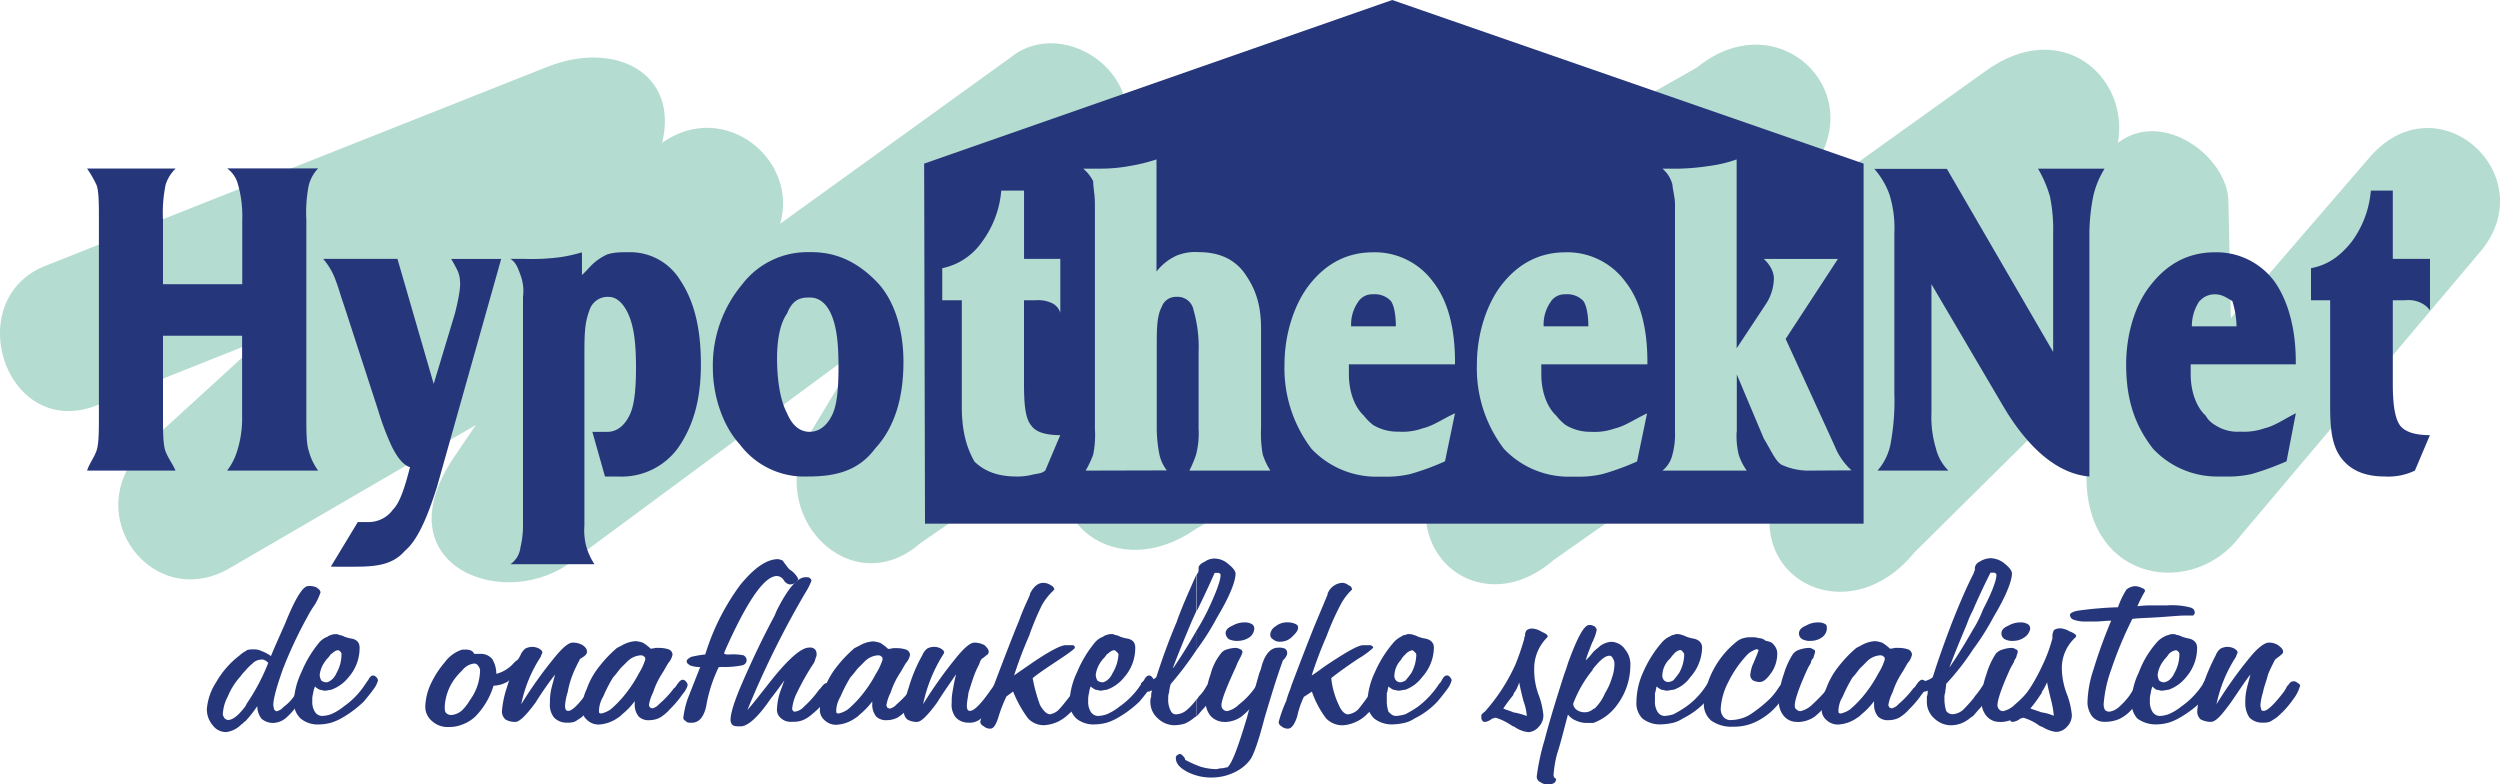
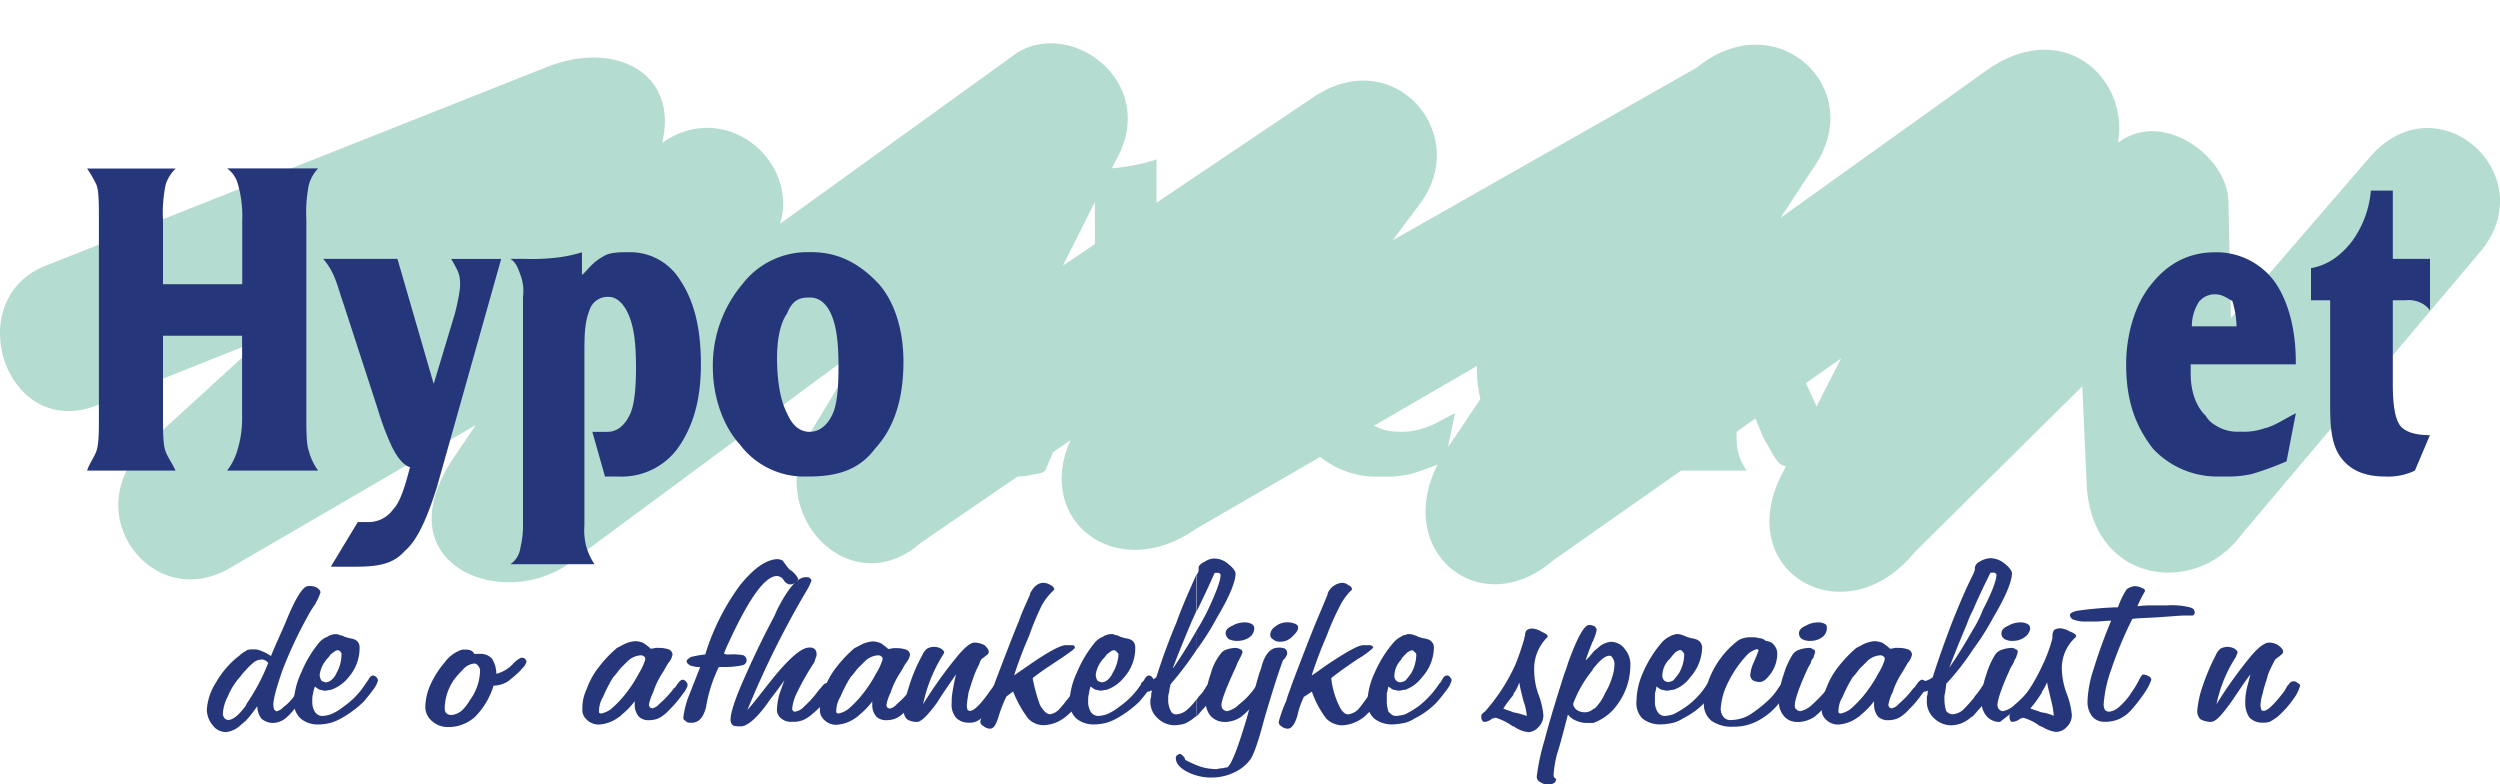
<svg xmlns="http://www.w3.org/2000/svg" viewBox="0 0 500 156.86">
  <g id="logo_SVG" data-name="logo SVG">
    <path d="M9.49,53l100-39.64c13.66-5.39,26.31,1.35,22.94,15.19,12.48-8.78,27.32,3.37,23.61,16.19l46.05-33.23c11-8.94,30.19,4.55,21.08,20.58L212.57,53.13l49.92-33.56c16.36-11.31,32.39,7.59,21.08,21.75l-5.05,6.75L339.4,13.49c16-13,34.41,4.39,23.28,20.08l-6.58,10,41-29.35c15.18-11,28.84,1.18,26.48,14.34,9.11-6.92,22.1,3,22.1,11.8l.5,23.28,27.49-31.88c13.67-16.36,35.42,3.37,22.27,18.72L448,107.27c-9.11,12.15-30.2,9.45-30.7-11.13l-.84-18.89-33.57,33.23c-14,17.2-37.11,3.71-26.14-16.36l11.47-22.44L310.73,112c-15.69,13.66-35.08-3.88-20.41-23.62l13.5-20.07-64.6,37.45c-15.86,11.13-32.39-1.52-25.14-17.71l-30,20.57c-13.83,12.15-31.54-5.56-22.1-21.92l10.46-17.38-57.51,42.51c-13.16,11-39,1.68-24.12-20.41L95.17,85,46.43,113.34c-15.86,9.79-31.37-11-17.21-24.28L52.5,67.8,21.13,80.29C1.56,90.07-8.73,59.71,9.49,53Z" style="fill:#b5dcd0;fill-rule:evenodd" />
-     <polygon points="278.44 0 184.83 32.72 185 104.74 372.72 104.74 372.72 32.72 278.44 0 278.44 0" style="fill:#26367b;fill-rule:evenodd" />
    <path d="M466.07,60.05H462.2V53.64c3.54-.68,5.9-2.53,8.09-5.23a20,20,0,0,0,3.88-10.29h4.39V51.78H486V62.07a4.84,4.84,0,0,0-2-1.58,5.64,5.64,0,0,0-2.91-.44h-2.53V76.74c0,4.56.5,7.09,1.51,8.44,1,1.18,2.87,1.85,5.91,1.85l-3,7.09A12.25,12.25,0,0,1,477,95.3c-4.05,0-6.69-1.23-8.48-3.36-2-2.37-2.49-5.58-2.49-10.64V60.05Z" style="fill:#26367b;fill-rule:evenodd" />
    <path d="M438.08,72.86h21.08v-.5c0-6.58-1.52-12.15-4.22-16a14.41,14.41,0,0,0-12-5.9c-4.89,0-9.28,2-12.82,6.58-3,3.71-4.89,9.61-4.89,15.85,0,7.26,1.85,12.32,5.39,16.87A17.57,17.57,0,0,0,443,95.3h2a21.29,21.29,0,0,0,5.4-.51,59.25,59.25,0,0,0,6.91-2.53l1.86-9.61c-2.36,1.18-4.22,2.53-6.24,3a12.6,12.6,0,0,1-4.89.68A8.13,8.13,0,0,1,443,85a4.89,4.89,0,0,1-1.86-1.86c-2-1.85-3-5.06-3-8.26v-2Zm1.85-12.65a4,4,0,0,1,3-1.35c1.51,0,2.36.68,3.54,1.35a18.4,18.4,0,0,1,.84,5.06h-8.94a9,9,0,0,1,1.52-5.06Z" style="fill:#26367b;fill-rule:evenodd" />
-     <path d="M375.5,94.12A11.44,11.44,0,0,0,378.07,89a47.25,47.25,0,0,0,.8-10.4v-32a22.42,22.42,0,0,0-1-7.76,16,16,0,0,0-3-5.06h14.51l21.25,36.6V46.55a32.24,32.24,0,0,0-.64-7.25,23.7,23.7,0,0,0-2.39-5.57h13.32a17.78,17.78,0,0,0-2.31,5.69,40.11,40.11,0,0,0-.73,7.13V95.3c-6.4-.51-12.31-5.74-17.2-14L386.29,56.84V82.65a21.45,21.45,0,0,0,.87,6.94,9.58,9.58,0,0,0,2.51,4.53Z" style="fill:#26367b;fill-rule:evenodd" />
    <path d="M347.33,86.36a15.8,15.8,0,0,0,.4,4.52,11,11,0,0,0,1.63,3.24H332.49a5.78,5.78,0,0,0,2-3.21,15.37,15.37,0,0,0,.51-4.55V40.82c0-1.35-.51-3.21-.51-3.88a6.21,6.21,0,0,0-2-3.21h3.37a47.94,47.94,0,0,0,6.21-.57,25.77,25.77,0,0,0,5.26-1.28V69.66l5.91-8.94a9.54,9.54,0,0,0,1.51-4.55c.3-2.47-2-4.39-2-4.39h14.84l-10.46,16S366.4,88,367,89.35a13,13,0,0,0,3.31,4.72l-8.27.05a12.78,12.78,0,0,1-5.74-1.18c-1.18-.68-2-2.7-3.54-5.23l-5.4-12.82V86.36Z" style="fill:#b5dcd0;fill-rule:evenodd" />
    <path d="M269.74,72.86H291v-.5c0-6.58-1.35-12.15-4.39-16a14.43,14.43,0,0,0-12-5.9c-4.89,0-9.27,2-12.81,6.58-2.87,3.71-4.9,9.61-4.9,15.85a26.57,26.57,0,0,0,5.4,16.87,17.88,17.88,0,0,0,12.31,5.57h2a21.29,21.29,0,0,0,5.4-.51A49.8,49.8,0,0,0,289,92.26l2-9.61c-2.53,1.18-4.39,2.53-6.41,3a12.21,12.21,0,0,1-4.89.68A9.45,9.45,0,0,1,274.63,85a9.88,9.88,0,0,1-1.85-1.86c-2-1.85-3-5.06-3-8.26v-2Zm2-12.65a3.35,3.35,0,0,1,2.86-1.35,4.41,4.41,0,0,1,3.57,1.33c.71,1,1,3.06,1,5.08h-8.94a7.88,7.88,0,0,1,1.52-5.06Z" style="fill:#b5dcd0;fill-rule:evenodd" />
    <path d="M308.23,72.86h21.25v-.5c0-6.58-1.35-12.15-4.39-16a14.41,14.41,0,0,0-12-5.9c-4.89,0-9.28,2-12.82,6.58-2.87,3.71-4.89,9.61-4.89,15.85a26.51,26.51,0,0,0,5.4,16.87,17.86,17.86,0,0,0,12.31,5.57h2a21.25,21.25,0,0,0,5.4-.51,50.37,50.37,0,0,0,6.92-2.53l2-9.61c-2.53,1.18-4.39,2.53-6.41,3a12.19,12.19,0,0,1-4.89.68A9.41,9.41,0,0,1,313.12,85a9.64,9.64,0,0,1-1.86-1.86c-2-1.85-3-5.06-3-8.26v-2Zm2-12.65a3.37,3.37,0,0,1,2.87-1.35,4.42,4.42,0,0,1,3.57,1.33c.7,1,1,3.06,1,5.08h-8.94a7.88,7.88,0,0,1,1.52-5.06Z" style="fill:#b5dcd0;fill-rule:evenodd" />
    <path d="M217.12,94.12a18.61,18.61,0,0,0,1.52-3.21,20,20,0,0,0,.34-5.23V40.82c0-2-.34-3.21-.34-4.56a7.92,7.92,0,0,0-2-2.53H220a32,32,0,0,0,6.15-.57,34.26,34.26,0,0,0,5.15-1.28V54.31a10.61,10.61,0,0,1,4.05-3.2,9.85,9.85,0,0,1,4.38-.68c4.05,0,6.92,1.35,8.94,3.88,2.36,3.21,3.54,6.41,3.54,11.47v19.9a23.74,23.74,0,0,0,.34,5.23,14.48,14.48,0,0,0,1.52,3.21H237.87a21,21,0,0,0,1.35-3.21,17.39,17.39,0,0,0,.5-5.23V70.33a26.31,26.31,0,0,0-1-8.26,3.22,3.22,0,0,0-3.37-2.7,3,3,0,0,0-3,2c-1,1.86-1,4.39-1,8.27v16a27.94,27.94,0,0,0,.52,5.2,7.89,7.89,0,0,0,1.5,3.24Z" style="fill:#b5dcd0;fill-rule:evenodd" />
    <path d="M192.33,60.05h-3.88V53.64a12.81,12.81,0,0,0,7.92-5.23,19.88,19.88,0,0,0,3.88-10.29h4.56V51.78h7.25V62.57a3.12,3.12,0,0,0-1.62-1.92,6.43,6.43,0,0,0-3.28-.6h-2.36V76.74c0,4.56.33,7.09,1.51,8.44.85,1.18,2.7,1.85,5.74,1.85l-3,7.09c-.84.67-1.39.51-2.94.9a11.8,11.8,0,0,1-2.79.28c-4,0-6.58-1.18-8.44-3-1.51-2.7-2.52-5.9-2.52-11V60.05Z" style="fill:#b5dcd0;fill-rule:evenodd" />
    <path d="M175.8,56.84c-4.05-4.38-8.44-6.41-13.5-6.41h-.67a16.37,16.37,0,0,0-13.16,6.41,25.24,25.24,0,0,0-5.9,16.7c0,5.73,2,11.64,5.4,15.35a16.07,16.07,0,0,0,13.49,6.41h.17c5.23,0,10-1,13.4-5.6,4.05-4.38,5.66-10.43,5.66-17.34,0-5.91-1.52-11.64-4.89-15.52Zm-9.45,26.31c-1,2-2.53,3.21-4.39,3.21h-.33c-1.86-.17-3.21-1.35-4.22-3.71-1.35-2.53-2-6.58-2-11,0-3.88.67-7.08,2-8.94,1-2.53,2.36-3.2,4.22-3.2H162c1.86,0,3.38,1.18,4.39,3.71S167.7,69,167.7,73.54c0,4.38-.34,7.76-1.35,9.61Z" style="fill:#26367b;fill-rule:evenodd" />
    <path d="M119,112.84H102.09a4.73,4.73,0,0,0,2-3.37,18.18,18.18,0,0,0,.51-4.39V59.37a9.11,9.11,0,0,0-.51-4.38c-.5-1.35-.85-2.47-2-3.21h3a43.44,43.44,0,0,0,6.76-.32,28.93,28.93,0,0,0,4.54-1V55c1.52-1.35,2-2.5,4.56-3.88,1.28-.72,3.54-.68,4.89-.68a11.74,11.74,0,0,1,10.29,5.74c3,4.55,4.05,10.28,4.05,16.69,0,7.09-1.52,12.32-4.56,16.7a13.93,13.93,0,0,1-11.8,5.74H121l-2.53-8.94h3c1.85,0,3.37-1.18,4.38-3.21,1-1.85,1.35-5.23,1.35-9.61,0-4.56-.34-7.76-1.35-10.29s-2.53-3.88-4.05-3.88a3.8,3.8,0,0,0-3.92,2.71c-1,2.61-1,5-1,9.6v33.4a12.71,12.71,0,0,0,.38,4.22,13,13,0,0,0,1.64,3.54Z" style="fill:#26367b;fill-rule:evenodd" />
    <path d="M66.16,113.34l5.4-8.93h2a6,6,0,0,0,5.06-2.53C80,100.53,81,97.32,82,93.44c-1.52-.5-2.69-2.24-3.67-4.21A54.71,54.71,0,0,1,75.61,82L68.69,60.72c-.5-1.35-1-3.24-1.52-4.55a13.54,13.54,0,0,0-2.53-4.39H79.49l7.25,25,4.22-14S92.23,58.05,92,56.3a5.45,5.45,0,0,0-.47-2.13c-.35-.71-.61-1.21-1.29-2.39h10L87.41,97.32c-2,6.41-4,10.8-6.4,12.82-2.37,2.7-5.4,3.2-10,3.2H66.16Z" style="fill:#26367b;fill-rule:evenodd" />
    <path d="M48.45,56.84V44a23.23,23.23,0,0,0-.91-7.32,5.66,5.66,0,0,0-2.12-3H63.63a7.53,7.53,0,0,0-1.92,3.56A28.58,28.58,0,0,0,61.27,44V83.15c0,3.21,0,5.74.51,7.09a11.64,11.64,0,0,0,1.85,3.88H45.42a12.31,12.31,0,0,0,2-3.88,21.67,21.67,0,0,0,1-7.09v-16H32.6v16c0,3.21,0,5.74.5,7.09s1.52,2.7,2,3.88H17.42c.33-1.18,1.35-2.53,1.85-3.88s.51-3.88.51-7.09V44c0-3.2,0-5.9-.51-7.08a24,24,0,0,0-1.85-3.21H35.13a7.74,7.74,0,0,0-2,3.21A27.85,27.85,0,0,0,32.6,44V56.84Z" style="fill:#26367b;fill-rule:evenodd" />
    <path d="M63.46,117.56a3.29,3.29,0,0,0-1.85-.34c-1,0-2.53,2.37-4.56,7.43-1.18,2.69-2.19,4.89-2.86,6.57a7.1,7.1,0,0,0-1.86-1,3.31,3.31,0,0,0-1.69-.34,3.72,3.72,0,0,0-1.35.17.16.16,0,0,1-.16.17,5.15,5.15,0,0,0-1.18.84,17.91,17.91,0,0,0-4.73,5.4,11.46,11.46,0,0,0-1.85,5.4,4.9,4.9,0,0,0,1.18,3.2,3.26,3.26,0,0,0,2.7,1.35,5.09,5.09,0,0,0,3-1.51c.34-.17.51-.51.85-.68a24.43,24.43,0,0,0,2.36-3,4.14,4.14,0,0,0,.84,2.52,3.55,3.55,0,0,0,2.19.85,4.14,4.14,0,0,0,2.7-1,13.85,13.85,0,0,0,2.7-3.21c.51-.67.84-1.35,1.18-1.85a3.52,3.52,0,0,0,.34-1,.51.51,0,0,0-.17-.33h-.51c-.16,0-.5.17-.84.67s-.51.85-.84,1a8.61,8.61,0,0,1-2.36,2.53,2.49,2.49,0,0,1-1.35.85c-.17,0-.34-.17-.51-.34a7.58,7.58,0,0,1-.17-.84c0-1.35.68-3.71,1.86-7.09a85.48,85.48,0,0,1,5.06-10.79,19.49,19.49,0,0,1,1.35-2.2,12.68,12.68,0,0,0,1.18-2.53,1.13,1.13,0,0,0-.68-.84ZM49.29,140.84c0,.17-.16.17-.16.34C47.78,143,46.6,144,45.58,144a1.3,1.3,0,0,1-.67-.34c-.17-.33-.34-.5-.34-.84a8.21,8.21,0,0,1,1-3.54,13.44,13.44,0,0,1,2.53-4,7.74,7.74,0,0,1,1-1.18,9.94,9.94,0,0,1,1.35-1.35,2.59,2.59,0,0,1,1.85-.84,1,1,0,0,1,.68.17c.16,0,.33.17.67.5a41.15,41.15,0,0,1-4.39,8.27Z" style="fill:#26367b;fill-rule:evenodd" />
    <path d="M75.27,135.44c-.34-.34-.51-.34-.68-.34-.33,0-.67.34-1,1-.33.34-.33.51-.5.68a16,16,0,0,1-4.39,4.55,9.83,9.83,0,0,1-2.53,1.52,5.91,5.91,0,0,1-1.69.34,1.76,1.76,0,0,1-1.51-.84,3.82,3.82,0,0,1-.51-2.2,4.59,4.59,0,0,1,.17-1.51A5.1,5.1,0,0,1,63,137.3a3.54,3.54,0,0,0,1,.67c.34,0,.67.17,1,.17s.84-.17,1.18-.17a7.76,7.76,0,0,0,3.54-2.53,8.85,8.85,0,0,0,2.2-5.9c0-1-.51-1.69-1.86-1.86a11.26,11.26,0,0,1-1.18-.34,2.5,2.5,0,0,0-1-.33,1.26,1.26,0,0,0-.84-.17,1.85,1.85,0,0,0-.85.17,1.32,1.32,0,0,0-.67.33,3.92,3.92,0,0,0-1.69,1.18,22.9,22.9,0,0,0-3.54,5.91,15.27,15.27,0,0,0-1.52,5.9,4.43,4.43,0,0,0,1.35,3.37,5.35,5.35,0,0,0,3.71,1.19,9.86,9.86,0,0,0,2.36-.34,10.32,10.32,0,0,0,2-.85,22.09,22.09,0,0,0,4.55-3.37c.84-1,1.52-1.85,2-2.53a4.84,4.84,0,0,0,.85-1.69.88.88,0,0,0-.34-.67Zm-10-3.54a4.63,4.63,0,0,0,.84-1c.68-.51,1-.85,1.52-.85.17,0,.34.17.51.34a.65.65,0,0,1,.16.51,7.63,7.63,0,0,1-1,3.71,3.54,3.54,0,0,1-1.18,1.51c-.34.17-.5.34-.84.34a1.76,1.76,0,0,1-1-.34,2.38,2.38,0,0,1-.34-1.18,5.75,5.75,0,0,1,1.35-3Z" style="fill:#26367b;fill-rule:evenodd" />
    <path d="M105,131.73c-.16-.17-.5-.17-.84-.17a5.77,5.77,0,0,0-1.68,1.35,7.07,7.07,0,0,1-3.21,1.86,5.89,5.89,0,0,0-.84-3,3.05,3.05,0,0,0-2.36-1H94.83a1.27,1.27,0,0,0-.67-.68,2.85,2.85,0,0,0-1.18-.17h-.51a5.92,5.92,0,0,0-1.51.68,6.82,6.82,0,0,0-2,1.85A18.93,18.93,0,0,0,86.06,137a11.68,11.68,0,0,0-1,4.22,3.71,3.71,0,0,0,1.35,3,4.62,4.62,0,0,0,3.37,1.18,7.09,7.09,0,0,0,2.7-.5A7.8,7.8,0,0,0,95,143.37a15,15,0,0,0,3.71-6.24,5.63,5.63,0,0,0,2.87-.85,27.64,27.64,0,0,0,2.53-2.19c.34-.5.68-.67.84-1s.34-.51.34-.84c0-.17-.17-.34-.34-.51ZM94,140a10.1,10.1,0,0,1-1.52,2,3.62,3.62,0,0,1-2.19,1,1.41,1.41,0,0,1-1-.34c-.34-.33-.34-.67-.34-1.35a10.26,10.26,0,0,1,2-5.56,15.11,15.11,0,0,1,1.51-1.69,3.5,3.5,0,0,1,2.36-1.35.93.93,0,0,1,.85.51,1.41,1.41,0,0,1,.34,1A10.31,10.31,0,0,1,94,140Z" style="fill:#26367b;fill-rule:evenodd" />
-     <path d="M111,134.93a62.81,62.81,0,0,0-3.88,5.57c-1.86,2.53-3.21,3.88-4.05,3.88a3.56,3.56,0,0,1-2-.51,2.14,2.14,0,0,1-.68-1.68,19.89,19.89,0,0,1,1-4.73,30.94,30.94,0,0,1,2.7-6.41,3.2,3.2,0,0,1,1-1.35,3.35,3.35,0,0,1,1.35-.33,3.27,3.27,0,0,1,1.35.33c.51.34.68.51.68.85a7.39,7.39,0,0,0-.34.84,27.11,27.11,0,0,0-3.88,9.45,85.42,85.42,0,0,1,6.75-9.45c1.52-1.85,2.7-2.87,3.54-2.87a4,4,0,0,1,2,.51c.68.51.85.84.85,1.35,0,.34-.17.51-.51.84-.51.34-.67.51-.84.51l-.51,1c-.34.68-.67,1.35-1,2.19a19.09,19.09,0,0,0-1,3.55,10.6,10.6,0,0,0-.51,2.53,1.82,1.82,0,0,0,.17,1,.62.62,0,0,0,.51.17c.67,0,2-1.18,3.88-3.88a4.16,4.16,0,0,0,.84-1.18c.17,0,.17-.17.34-.34a.91.91,0,0,1,.84-.51,1.07,1.07,0,0,1,.84.34q.51.25.51.51c0,.5-.51,1.35-1.52,2.7a17.89,17.89,0,0,1-3.2,3.71c-.51.33-1,.67-1.35.84a4.65,4.65,0,0,1-1.52.17,3.44,3.44,0,0,1-2.53-1,4.09,4.09,0,0,1-.84-3,11.72,11.72,0,0,1,.16-2.19c.17-1,.51-2,.85-3.38Z" style="fill:#26367b;fill-rule:evenodd" />
    <path d="M137.17,136.28a.86.86,0,0,0-.67-.33c-.17,0-.51.16-.85.67-.33.34-.5.84-.84,1a19.12,19.12,0,0,1-3,3.21,2.46,2.46,0,0,1-1.35.84c-.16,0-.33-.17-.5-.17,0-.17-.17-.33-.17-.5a8.6,8.6,0,0,1,.84-2.53,16,16,0,0,1,1.86-3.88c.34-.51.67-1.18,1.18-2a3.53,3.53,0,0,0,.84-1.68,1.24,1.24,0,0,0-.67-1,6.05,6.05,0,0,0-1.86-.33h-.84a6.38,6.38,0,0,1-1,.16,9.78,9.78,0,0,0-1.52-1.18,5.19,5.19,0,0,0-1.52-.33,6.15,6.15,0,0,0-2.7.84l-1,.51a24.89,24.89,0,0,0-3.54,3.71,15.28,15.28,0,0,0-2.53,4.55,8.47,8.47,0,0,0-.85,3.88,2.57,2.57,0,0,0,.85,2.19,3.31,3.31,0,0,0,2.36,1,7.22,7.22,0,0,0,3.88-1.35,3.63,3.63,0,0,0,.84-.68,14.14,14.14,0,0,0,2.53-2.64V141a3.65,3.65,0,0,0,.85,2.36,2.87,2.87,0,0,0,2.19.67,4.56,4.56,0,0,0,2-.5,8.36,8.36,0,0,0,2-1.69,20.07,20.07,0,0,0,2.53-3,5,5,0,0,0,1-1.68.94.94,0,0,0-.34-.85Zm-9.44-1.51a26.67,26.67,0,0,1-3.21,4.72s-.09.13-.12.13a21.14,21.14,0,0,1-2.24,2.23,5.09,5.09,0,0,1-1.86.84c-.16,0-.26,0-.4-.09s-.1-.24-.1-.58a5.84,5.84,0,0,1,.84-2.7,28.7,28.7,0,0,1,2-3.88c.67-.67,1.18-1.52,1.68-2l1.18-1.18a4.19,4.19,0,0,1,2.53-1.19c.34,0,.51,0,.68.17.34.17.34.34.34.68a11.59,11.59,0,0,1-1.35,2.87Z" style="fill:#26367b;fill-rule:evenodd" />
    <path d="M184.63,136.28A.88.88,0,0,0,184,136c-.17,0-.51.16-.84.67-.34.34-.51.84-.85,1a19.61,19.61,0,0,1-3,3.21,2.49,2.49,0,0,1-1.35.84c-.17,0-.34-.17-.51-.17,0-.17-.17-.33-.17-.5a8.41,8.41,0,0,1,.85-2.53,15.91,15.91,0,0,1,1.85-3.88c.34-.51.68-1.18,1.18-2a3.49,3.49,0,0,0,.85-1.68,1.23,1.23,0,0,0-.68-1,6,6,0,0,0-1.85-.33h-.85a6.17,6.17,0,0,1-1,.16,9.33,9.33,0,0,0-1.52-1.18,5.12,5.12,0,0,0-1.52-.33,6.11,6.11,0,0,0-2.69.84l-1,.51a24.89,24.89,0,0,0-3.54,3.71,15.5,15.5,0,0,0-2.53,4.55,8.58,8.58,0,0,0-.84,3.88,2.59,2.59,0,0,0,.84,2.19,3.33,3.33,0,0,0,2.36,1,7.22,7.22,0,0,0,3.88-1.35,3.71,3.71,0,0,0,.85-.68,14.81,14.81,0,0,0,2.53-2.64V141a3.64,3.64,0,0,0,.84,2.36,2.89,2.89,0,0,0,2.19.67,4.6,4.6,0,0,0,2-.5,8.34,8.34,0,0,0,2-1.69,19.49,19.49,0,0,0,2.53-3,4.77,4.77,0,0,0,1-1.68,1,1,0,0,0-.33-.85Zm-9.45-1.51a26.14,26.14,0,0,1-3.21,4.72s-.09.13-.11.13a21.44,21.44,0,0,1-2.25,2.23,5.07,5.07,0,0,1-1.85.84c-.17,0-.27,0-.4-.09s-.11-.24-.11-.58a5.76,5.76,0,0,1,.85-2.7,28.56,28.56,0,0,1,2-3.88c.67-.67,1.18-1.52,1.69-2s.84-.85,1.18-1.18a4.14,4.14,0,0,1,2.53-1.19c.33,0,.5,0,.67.17.34.17.34.34.34.68a11.59,11.59,0,0,1-1.35,2.87Z" style="fill:#26367b;fill-rule:evenodd" />
    <path d="M385.07,136.28a.88.88,0,0,0-.68-.33c-.17,0-.5.16-.84.67-.34.34-.51.84-.85,1a19.18,19.18,0,0,1-3,3.21,2.49,2.49,0,0,1-1.35.84c-.17,0-.34-.17-.51-.17,0-.17-.17-.33-.17-.5a8.41,8.41,0,0,1,.85-2.53,16.29,16.29,0,0,1,1.85-3.88c.34-.51.68-1.18,1.18-2a3.49,3.49,0,0,0,.85-1.68,1.23,1.23,0,0,0-.68-1,6,6,0,0,0-1.85-.33H379a6,6,0,0,1-1,.16,9.33,9.33,0,0,0-1.52-1.18,5.12,5.12,0,0,0-1.51-.33,6.11,6.11,0,0,0-2.7.84l-1,.51a24.43,24.43,0,0,0-3.55,3.71,15.5,15.5,0,0,0-2.53,4.55,8.58,8.58,0,0,0-.84,3.88,2.59,2.59,0,0,0,.84,2.19,3.33,3.33,0,0,0,2.37,1,7.22,7.22,0,0,0,3.87-1.35,3.71,3.71,0,0,0,.85-.68,14.81,14.81,0,0,0,2.53-2.64V141a3.64,3.64,0,0,0,.84,2.36,2.89,2.89,0,0,0,2.19.67,4.6,4.6,0,0,0,2-.5,8.34,8.34,0,0,0,2-1.69,19.49,19.49,0,0,0,2.53-3,4.77,4.77,0,0,0,1-1.68,1,1,0,0,0-.33-.85Zm-9.45-1.51a26.06,26.06,0,0,1-3.2,4.72s-.1.13-.12.13a21.44,21.44,0,0,1-2.25,2.23,5.07,5.07,0,0,1-1.85.84c-.17,0-.27,0-.4-.09s-.11-.24-.11-.58a5.76,5.76,0,0,1,.85-2.7,28.56,28.56,0,0,1,2-3.88c.68-.67,1.18-1.52,1.69-2s.84-.85,1.18-1.18a4.14,4.14,0,0,1,2.53-1.19c.34,0,.5,0,.67.17.34.17.34.34.34.68a11.59,11.59,0,0,1-1.35,2.87Z" style="fill:#26367b;fill-rule:evenodd" />
    <path d="M143.75,133.42a28.94,28.94,0,0,0-2.53,7.92c-.51,2.2-1.52,3.21-2.87,3.21-.5,0-1,0-1.18-.34-.33-.17-.51-.34-.51-.67a19.28,19.28,0,0,1,.85-3.71c.67-1.69,1.52-3.88,2.53-6.41h-.17a6.1,6.1,0,0,1-1.86-.34c-.5-.34-.67-.51-.67-.84s.34-.51.84-.85a22,22,0,0,1,2.87-.5A46.17,46.17,0,0,1,148,117.05c2.86-3.54,5.39-5.22,7.59-5.22a2.55,2.55,0,0,1,1,.33c.17.34.5.68.84,1.18.17.17.34.51.68.68a4.82,4.82,0,0,1,1.51,1.69c0,.33-.16.5-.5.84a2.45,2.45,0,0,1-1.18.34,1.72,1.72,0,0,1-1.18-.85,1.75,1.75,0,0,0-1.35-.84c-2.53,0-5.91,4.89-10.29,14.67l-.34.85c.17,0,.34.17.51.17h.67a11.07,11.07,0,0,1,2.7.16,1.14,1.14,0,0,1,.67,1,1.07,1.07,0,0,1-.84,1,17.14,17.14,0,0,1-4.05.34Z" style="fill:#26367b;fill-rule:evenodd" />
    <path d="M156.91,136c-.68,1-1.69,2.36-2.87,3.88-2.53,3.71-4.56,5.39-5.91,5.39-.84,0-1.35,0-1.68-.33a1.44,1.44,0,0,1-.34-1c0-1.18.67-3.54,2.36-7.42s3.71-8.26,6.41-13.32c.17-.34.34-.85.68-1.52,2.19-4.22,4-6.24,5.56-6.24.34,0,.68,0,.84.17s.34.33.34.5a12.25,12.25,0,0,1-1.18,2.36A182.46,182.46,0,0,0,149.48,142c1.35-1.52,2.87-3.54,4.89-6.07,3.38-4.22,5.91-6.41,7.43-6.41a1.45,1.45,0,0,1,1.18.33,1.29,1.29,0,0,1,.33.85,1.32,1.32,0,0,1-.16.84,6.34,6.34,0,0,1-.34,1,49.77,49.77,0,0,0-3.37,5.91,9.17,9.17,0,0,0-1,3.2.62.62,0,0,0,.17.51c.17.17.17.17.34.17a2.89,2.89,0,0,0,1.85-1,20.82,20.82,0,0,0,3-3.37l.34-.34c.5-.67.84-1,1.18-1,.17,0,.34.17.67.51s.51.5.51.67a4.37,4.37,0,0,1-1.18,2,14.52,14.52,0,0,1-2.7,2.86,7.13,7.13,0,0,1-2,1.35,5,5,0,0,1-2.2.34,2.85,2.85,0,0,1-2.19-.68,2.15,2.15,0,0,1-.84-1.85,14,14,0,0,1,.33-2.36c.17-.84.68-2,1.19-3.54Z" style="fill:#26367b;fill-rule:evenodd" />
    <path d="M191.15,134.93c-1,1.52-2.37,3.38-3.72,5.57-1.85,2.53-3.2,3.88-4,3.88a3.59,3.59,0,0,1-2-.51,2.17,2.17,0,0,1-.67-1.68,19.89,19.89,0,0,1,1-4.73,30.94,30.94,0,0,1,2.7-6.41,3.12,3.12,0,0,1,1-1.35,2.93,2.93,0,0,1,2.7,0c.51.34.67.51.67.85a6.88,6.88,0,0,1-.5.84,30.46,30.46,0,0,0-3.71,9.45,85.66,85.66,0,0,1,6.74-9.45c1.52-1.85,2.7-2.87,3.54-2.87a4.46,4.46,0,0,1,2,.51c.51.51.84.84.84,1.35,0,.34-.17.51-.67.84a2.94,2.94,0,0,1-.68.51,2.37,2.37,0,0,0-.5,1c-.34.68-.68,1.35-1,2.19-.5,1.35-.84,2.53-1.18,3.55-.16,1.18-.33,2-.33,2.53a1.82,1.82,0,0,0,.17,1,.59.59,0,0,0,.5.17c.68,0,2-1.18,3.88-3.88.34-.51.68-.85.85-1.18.16,0,.16-.17.33-.34a.93.93,0,0,1,.84-.51,1.09,1.09,0,0,1,.85.34q.51.25.51.51c0,.5-.51,1.35-1.52,2.7a14.55,14.55,0,0,1-3.38,3.71,3.69,3.69,0,0,1-1.35.84,3.24,3.24,0,0,1-1.35.17,3.42,3.42,0,0,1-2.52-1,4.09,4.09,0,0,1-.85-3,11,11,0,0,1,.17-2.19c.17-1,.34-2,.68-3.38Z" style="fill:#26367b;fill-rule:evenodd" />
    <path d="M201.27,139.32a29.46,29.46,0,0,0-1.52,3.88c-.51,1.69-1,2.53-1.69,2.53a1.91,1.91,0,0,1-1.35-.51,1.1,1.1,0,0,1-.67-.84,26.4,26.4,0,0,1,1.51-4.22c.51-1.35.85-2.36,1.19-3,2.36-6.24,4-10.46,5.06-13,.84-2.36,1.68-4,2.19-5.23v-.17c.67-1.35,1.52-2.19,2.7-2.19a2.74,2.74,0,0,1,1.51.5,1.13,1.13,0,0,1,.68.85.17.17,0,0,0-.17.17,11.72,11.72,0,0,0-2.36,3,55.1,55.1,0,0,0-2.53,6.08,81.9,81.9,0,0,0-3,7.92c.68-.5,1.69-1.18,2.87-2,3.88-2.7,6.41-4.05,7.42-4.05h1.52c.34.17.34.34.34.51s-.85.84-2.87,2.19-3.88,2.53-5.57,3.88A33.11,33.11,0,0,0,208,141c.68,1.18,1.35,1.85,2,1.85a3.17,3.17,0,0,0,1.68-.84c.68-.68,1.86-2.19,3.54-4.39l.17-.17c.34-.5.68-.84.85-.84a1.3,1.3,0,0,1,.67.34.67.67,0,0,1,.34.67,6.83,6.83,0,0,1-1,2.2,9.36,9.36,0,0,1-2.36,2.86,8.87,8.87,0,0,1-2.37,1.69,7.82,7.82,0,0,1-2.7.67,4.29,4.29,0,0,1-3.2-1.35,23.44,23.44,0,0,1-3-5.39l-1.34,1Z" style="fill:#26367b;fill-rule:evenodd" />
    <path d="M230.44,135.44c-.33-.34-.5-.34-.67-.34-.34,0-.68.34-1,1-.34.34-.34.51-.51.68a16.14,16.14,0,0,1-4.38,4.55,10.17,10.17,0,0,1-2.53,1.52,6,6,0,0,1-1.69.34,1.79,1.79,0,0,1-1.52-.84,3.83,3.83,0,0,1-.5-2.2,4.86,4.86,0,0,1,.16-1.51,5.1,5.1,0,0,1,.34-1.35,3.84,3.84,0,0,0,1,.67c.34,0,.68.17,1,.17s.84-.17,1.18-.17a7.76,7.76,0,0,0,3.54-2.53,8.84,8.84,0,0,0,2.19-5.9c0-1-.5-1.69-1.85-1.86a10.83,10.83,0,0,1-1.19-.34,2.45,2.45,0,0,0-1-.33,1.24,1.24,0,0,0-.84-.17,1.79,1.79,0,0,0-.84.17,1.34,1.34,0,0,0-.68.33,3.89,3.89,0,0,0-1.68,1.18,23.21,23.21,0,0,0-3.55,5.91,15.23,15.23,0,0,0-1.51,5.9,4.43,4.43,0,0,0,1.34,3.37,5.4,5.4,0,0,0,3.72,1.19,9.94,9.94,0,0,0,2.36-.34,10.24,10.24,0,0,0,2-.85,22.11,22.11,0,0,0,4.56-3.37c.84-1,1.51-1.85,2-2.53a5,5,0,0,0,.84-1.69.88.88,0,0,0-.34-.67Zm-9.95-3.54a4.7,4.7,0,0,0,.85-1c.67-.51,1-.85,1.51-.85.17,0,.34.17.51.34s.34.34.34.51a8,8,0,0,1-1.18,3.71,3.7,3.7,0,0,1-1.18,1.51c-.34.17-.51.34-.85.34a1.82,1.82,0,0,1-1-.34,2.38,2.38,0,0,1-.34-1.18,5.83,5.83,0,0,1,1.35-3Z" style="fill:#26367b;fill-rule:evenodd" />
    <path d="M239.38,126a45.8,45.8,0,0,0,2.2-4c1.68-3.55,2.53-5.91,2.53-6.92,0-.17,0-.34-.17-.34,0-.16-.17-.16-.34-.16h-.67q-1.77,4-3.55,7.58v-7.25c.17-.33.34-.5.34-.84v-.51c0-.33.34-.84,1.18-1.18a3.29,3.29,0,0,1,2-.67,4.23,4.23,0,0,1,2.86,1.18c.85.67,1.35,1.35,1.35,1.85,0,1.52-1.18,4.56-3.71,8.77a50,50,0,0,1-4.05,6.41V126Zm0,17.21v-3.37c.17-.17.34-.51.51-.68a7.4,7.4,0,0,0,1.35-1.85c.51-.68.84-1,1-1a1.4,1.4,0,0,1,1,.34q.51.25.51.51v.17c-.17.16-.17.16-.17.33-1.35,1.86-2.19,3.38-2.87,4.05-.5.51-.84,1-1.35,1.52Z" style="fill:#26367b;fill-rule:evenodd" />
    <path d="M234.66,133.59c1.86-2.7,3.37-5.23,4.72-7.6v3.88a66,66,0,0,1-5.22,6.92,7.31,7.31,0,0,0-.34,1.69,2.82,2.82,0,0,0-.17,1.18,4.72,4.72,0,0,0,.51,2.53,1.12,1.12,0,0,0,1.18.67,3.53,3.53,0,0,0,2-.84,13.22,13.22,0,0,0,2-2.19v3.37c-.16.17-.33.17-.5.34a8.56,8.56,0,0,1-1.86,1.18,8.47,8.47,0,0,1-2.19.33,4.89,4.89,0,0,1-3.2-1.35,4.38,4.38,0,0,1-1.52-3.2,2.85,2.85,0,0,1,.17-1.18,3,3,0,0,1,.16-1.18c-.33,0-.33,0-.5.17h-.34a1.45,1.45,0,0,1-1-.51,2.38,2.38,0,0,1-.34-1c0-.34.34-.51,1.18-.51a3.73,3.73,0,0,0,1.86-.84c1.18-3.71,2.53-7.42,4.05-11,1.18-3.38,2.69-6.58,4-9.62v7.25c-.33.85-.84,1.86-1.18,2.7-1.35,3.21-2.53,6.08-3.54,8.78Z" style="fill:#26367b;fill-rule:evenodd" />
    <path d="M247.48,128.19a4.25,4.25,0,0,1-1.69-.34,1.72,1.72,0,0,1-.67-1.18c0-.68.51-1.18,1.35-1.52a4.78,4.78,0,0,1,2.53-.67,2.74,2.74,0,0,1,1.35.33,1,1,0,0,1,.5,1,2.27,2.27,0,0,1-1,1.68,4.19,4.19,0,0,1-2.36.68ZM245,144.38a3.73,3.73,0,0,1-2.87-1.18,4.44,4.44,0,0,1-1-3,16.87,16.87,0,0,1,1-5.39,10.89,10.89,0,0,1,2-4.05,2.14,2.14,0,0,1,1.18-.85,6,6,0,0,1,1.85-.33,2.31,2.31,0,0,1,1,.33c.17,0,.34.34.34.51a4.46,4.46,0,0,1-.5,1.18l-.51,1-.34.85c-1.85,4-2.86,6.57-2.86,7.59a1.15,1.15,0,0,0,1.18,1.18,5,5,0,0,0,2.36-1.35,15.52,15.52,0,0,0,3.2-3.38,1.72,1.72,0,0,0,.51-.84c.34-.51.67-.84.84-.84.34,0,.51.17.84.33a1.29,1.29,0,0,1,.34.68,7.77,7.77,0,0,1-1,1.69c-.51.5-.67,1-1,1.18a15,15,0,0,1-3.38,3.71,6,6,0,0,1-3.2,1Z" style="fill:#26367b;fill-rule:evenodd" />
    <path d="M245.46,153.49c1-.85,2.19-4.22,3.88-9.79q1.51-5.56,2.53-9.1a8.93,8.93,0,0,0,.5-1.52c.68-2.36,1.86-3.54,3.21-3.54a3,3,0,0,1,1.34.16.93.93,0,0,1,.51.85,1,1,0,0,1-.17.67,2.93,2.93,0,0,1-.67.85c-1.18,3.2-2.36,7.08-3.71,11.63-1.18,4.56-2.2,7.43-2.87,8.27a8.23,8.23,0,0,1-3.2,2.53,10.34,10.34,0,0,1-4.22,1,10.47,10.47,0,0,1-5.23-1.18c-1.52-.84-2.19-1.69-2.19-2.7a.6.6,0,0,1,.17-.5,1.23,1.23,0,0,1,.67-.34c.17,0,.34.17.51.34.33.33.5.5.5.84a23.76,23.76,0,0,0,3,1.35,11.36,11.36,0,0,0,3.2.51c.34,0,.68-.17,1.18-.17.34,0,.68-.17,1-.17Zm14.16-28c0,.67-.5,1.18-1.18,1.85a3.31,3.31,0,0,1-2.36,1,2.07,2.07,0,0,1-1.52-.51,1,1,0,0,1-.5-1,2.05,2.05,0,0,1,1-1.52,3.62,3.62,0,0,1,2.36-.84,3.77,3.77,0,0,1,1.69.33c.34.17.5.34.5.68Z" style="fill:#26367b;fill-rule:evenodd" />
    <path d="M260.8,139.32a17.13,17.13,0,0,0-1.34,3.88c-.51,1.69-1.18,2.53-1.86,2.53a1.92,1.92,0,0,1-1.35-.51.92.92,0,0,1-.51-.84,27.08,27.08,0,0,1,1.52-4.22c.34-1.35.85-2.36,1-3,2.36-6.24,4-10.46,5.06-13,1-2.36,1.68-4,2.19-5.23v-.17a3.37,3.37,0,0,1,2.86-2.19,1.93,1.93,0,0,1,1.35.5.87.87,0,0,1,.68.85l-.17.17a11.4,11.4,0,0,0-2.19,3,51.54,51.54,0,0,0-2.7,6.08,81.9,81.9,0,0,0-3,7.92c.85-.5,1.69-1.18,2.87-2,4.05-2.7,6.41-4.05,7.42-4.05h1.52c.34.17.5.34.5.51a16.69,16.69,0,0,1-3,2.19c-2,1.35-3.71,2.53-5.4,3.88a16.26,16.26,0,0,0,1.52,5.4c.51,1.18,1.18,1.85,1.85,1.85a3.58,3.58,0,0,0,1.86-.84c.68-.68,1.69-2.19,3.37-4.39a.17.17,0,0,0,.17-.17c.34-.5.68-.84,1-.84.17,0,.34.17.51.34a.9.9,0,0,1,.51.67,6.72,6.72,0,0,1-1,2.2,13.24,13.24,0,0,1-2.52,2.86,6.84,6.84,0,0,1-2.37,1.69,7,7,0,0,1-2.7.67,4.56,4.56,0,0,1-3.2-1.35,19,19,0,0,1-2.87-5.39l-1.52,1Z" style="fill:#26367b;fill-rule:evenodd" />
    <path d="M290,135.44a.66.66,0,0,0-.67-.34c-.34,0-.68.34-1,1a2.35,2.35,0,0,1-.51.68,18.15,18.15,0,0,1-4.22,4.55,23.6,23.6,0,0,1-2.53,1.52,8.51,8.51,0,0,1-1.85.34c-.67,0-1-.34-1.52-.84a6.59,6.59,0,0,1-.34-2.2v-1.51c.17-.34.17-.85.34-1.35a3.84,3.84,0,0,0,1,.67c.34,0,.68.17,1,.17.5,0,.84-.17,1.34-.17a7.37,7.37,0,0,0,3.38-2.53,9,9,0,0,0,2.36-5.9c0-1-.67-1.69-2-1.86a10.83,10.83,0,0,1-1.19-.34,2.93,2.93,0,0,0-.84-.33,1.81,1.81,0,0,0-.84-.17,1.27,1.27,0,0,0-.85.17,1.34,1.34,0,0,0-.84.33,4.86,4.86,0,0,0-1.52,1.18,23.67,23.67,0,0,0-3.71,5.91,15.23,15.23,0,0,0-1.51,5.9,4.43,4.43,0,0,0,1.34,3.37,5.73,5.73,0,0,0,3.72,1.19,12.82,12.82,0,0,0,2.52-.34,6.22,6.22,0,0,0,1.86-.85,15.74,15.74,0,0,0,4.56-3.37c.84-1,1.51-1.85,2-2.53a5,5,0,0,0,.84-1.69.88.88,0,0,0-.34-.67Zm-9.78-3.54a4.46,4.46,0,0,1,.84-1,2.49,2.49,0,0,1,1.35-.85c.17,0,.34.17.51.34s.34.34.34.51a7.74,7.74,0,0,1-1,3.71,15.69,15.69,0,0,1-1.19,1.51,2.33,2.33,0,0,1-1,.34,1.29,1.29,0,0,1-.84-.34,1.4,1.4,0,0,1-.34-1.18,4.71,4.71,0,0,1,1.35-3Z" style="fill:#26367b;fill-rule:evenodd" />
    <path d="M303,142.52a16.85,16.85,0,0,1,2.36.68,10.77,10.77,0,0,0-.67-3c-.34-1.35-.68-2.7-.84-3.71a9,9,0,0,1-.85,1.86v-5.23a50.35,50.35,0,0,0,1.86-5.4v-.34l.17-.16a1.46,1.46,0,0,1,.33-1.19,1.9,1.9,0,0,1,1-.33,4.06,4.06,0,0,1,2,.67c.84.34,1.18.68,1.18.85a.51.51,0,0,1-.17.33,8.77,8.77,0,0,0-2.53,6.41,14.24,14.24,0,0,0,.84,4.89,15.7,15.7,0,0,1,1,4.22,3.31,3.31,0,0,1-1,2.36,2.87,2.87,0,0,1-2,1,5.93,5.93,0,0,1-2.7-1v-2.87Z" style="fill:#26367b;fill-rule:evenodd" />
    <path d="M300.61,141.68c.68.34,1.52.51,2.19.84H303v2.87c-.17,0-.33-.17-.5-.17a11.72,11.72,0,0,0-3.38-1.68c-.17,0-.34.16-.67.16a3,3,0,0,1-1.35.68c-.34,0-.51,0-.68-.34-.16-.17-.16-.5-.16-1a1.87,1.87,0,0,1,.67-.67,36.84,36.84,0,0,0,6.07-9.28v5.23a1.24,1.24,0,0,0-.33.67c-.68.85-1.35,1.69-2,2.7Z" style="fill:#26367b;fill-rule:evenodd" />
    <path d="M324.9,129.7a3.54,3.54,0,0,0-2.7-1.34,4.44,4.44,0,0,0-2.19.84c-.34.34-.85.67-1.35,1.18a12.93,12.93,0,0,1-1.52,1.69c.34-1.18.84-2.37,1.35-3.71.17-.17.17-.17.17-.34a8.19,8.19,0,0,0,.67-2c0-.33-.17-.5-.5-.84h-.17a1.27,1.27,0,0,0-.85-.17c-1,0-2.36,2.53-4.21,7.59-.34,1.18-.68,2-.85,2.53-1.51,4.73-2.86,9.11-3.87,13a43.45,43.45,0,0,0-1.52,7.08,1.14,1.14,0,0,0,.67,1.19,2.76,2.76,0,0,0,1.86.5,2.38,2.38,0,0,0,1-.34,1.23,1.23,0,0,0,.34-.67s0-.17-.34-.34a1,1,0,0,1-.17-.67,22.53,22.53,0,0,1,.68-4.05c.67-2,1.34-4.72,2.19-7.93a3.59,3.59,0,0,0,1.52,1.18,5.12,5.12,0,0,0,2.19.51h1.35a10,10,0,0,0,4.72-3.54,13.22,13.22,0,0,0,2.7-7.93,4.63,4.63,0,0,0-1.18-3.38Zm-2.53,5.91a12.44,12.44,0,0,1-1.35,3,9.38,9.38,0,0,1-2,3,.59.59,0,0,1-.34.17,2.52,2.52,0,0,1-1.86.67,2.67,2.67,0,0,1-1.51-.5,1.72,1.72,0,0,1-.68-1.18,23.59,23.59,0,0,1,3.88-6.75.59.59,0,0,1,.17-.34c1.35-1.68,2.36-2.53,3.2-2.53.34,0,.51.17.68.51a2,2,0,0,1,.33,1.18,8.31,8.31,0,0,1-.5,2.7Z" style="fill:#26367b;fill-rule:evenodd" />
    <path d="M343.62,135.44a.67.67,0,0,0-.67-.34c-.17,0-.51.34-1,1a2.17,2.17,0,0,1-.5.68,15.5,15.5,0,0,1-4.22,4.55,23.6,23.6,0,0,1-2.53,1.52,7.08,7.08,0,0,1-1.85.34,1.72,1.72,0,0,1-1.35-.84,3.82,3.82,0,0,1-.51-2.2v-1.51c.17-.34.17-.85.34-1.35a3.69,3.69,0,0,0,1,.67c.34,0,.68.17,1,.17.51,0,.85-.17,1.35-.17a6.69,6.69,0,0,0,3.38-2.53,9.09,9.09,0,0,0,2.36-5.9c0-1-.68-1.69-2-1.86a11.26,11.26,0,0,1-1.18-.34,3,3,0,0,0-.84-.33,1.85,1.85,0,0,0-.85-.17,1.26,1.26,0,0,0-.84.17c-.34,0-.5.17-.84.33a4.75,4.75,0,0,0-1.52,1.18,23.39,23.39,0,0,0-3.71,5.91,14.64,14.64,0,0,0-1.35,5.9,4.35,4.35,0,0,0,1.18,3.37,5.68,5.68,0,0,0,3.71,1.19,12.82,12.82,0,0,0,2.53-.34,6.22,6.22,0,0,0,1.86-.85,15.7,15.7,0,0,0,4.55-3.37c.84-1,1.52-1.85,2-2.53a4.84,4.84,0,0,0,.85-1.69.88.88,0,0,0-.34-.67Zm-9.78-3.54c.34-.34.5-.68.84-1A2.46,2.46,0,0,1,336,130c.17,0,.51.17.51.34.17.17.33.34.33.51a7.63,7.63,0,0,1-1,3.71,14.41,14.41,0,0,1-1.18,1.51,2.38,2.38,0,0,1-1,.34,1.27,1.27,0,0,1-.84-.34,1.4,1.4,0,0,1-.34-1.18,4.71,4.71,0,0,1,1.35-3Z" style="fill:#26367b;fill-rule:evenodd" />
    <path d="M351.72,130l-.34-.17a2.74,2.74,0,0,0-.84.34,3.56,3.56,0,0,0-1,.68,22.21,22.21,0,0,0-3.88,5.56,13.28,13.28,0,0,0-1.51,5.23,2.56,2.56,0,0,0,.5,1.69,1.8,1.8,0,0,0,1.69.67,7.63,7.63,0,0,0,3.54-1,27.3,27.3,0,0,0,4.05-3.2,13.15,13.15,0,0,0,1.86-2.37c.67-.84,1-1.18,1.18-1.18a1,1,0,0,1,.67.17q.51.26.51.51a3.88,3.88,0,0,1-.51,1.52c-.51.5-1,1.35-1.69,2a13.1,13.1,0,0,1-4.38,3.71,10,10,0,0,1-4.89,1.18,7.12,7.12,0,0,1-4.39-1.18,4.24,4.24,0,0,1-1.52-3.37,16.34,16.34,0,0,1,1.86-6.75,17.91,17.91,0,0,1,4.72-5.73,3.44,3.44,0,0,1,1.35-.68,5.18,5.18,0,0,1,1.69-.17,3.29,3.29,0,0,1,1.35.17,1.92,1.92,0,0,1,1.35.51c.84.17,1.35.33,1.68.84a2.53,2.53,0,0,1,.68,1.86,6.84,6.84,0,0,1-1.18,3.71c-.85,1.18-1.52,1.85-2.36,1.85a3.12,3.12,0,0,1-1.35-.34,1.43,1.43,0,0,1-.51-1,6.94,6.94,0,0,1,.68-2.53c.5-1.18.84-2,1-2.53Z" style="fill:#26367b;fill-rule:evenodd" />
    <path d="M362,128.19a3.35,3.35,0,0,1-1.52-.34,1.27,1.27,0,0,1-.68-1.18c0-.68.51-1.18,1.35-1.52a4.83,4.83,0,0,1,2.53-.67,2.7,2.7,0,0,1,1.35.33c.34.17.34.51.34,1a2.3,2.3,0,0,1-1,1.68,3.86,3.86,0,0,1-2.36.68Zm-2.53,16.19a3.35,3.35,0,0,1-2.7-1.18,4.4,4.4,0,0,1-1-3,16.6,16.6,0,0,1,1-5.39,15.4,15.4,0,0,1,1.85-4.05,2.69,2.69,0,0,1,1.35-.85,6.05,6.05,0,0,1,1.86-.33,1.27,1.27,0,0,1,.84.33c.34,0,.34.34.34.51s-.17.51-.34,1.18a1.45,1.45,0,0,0-.5,1l-.51.85c-1.86,4-2.7,6.57-2.7,7.59,0,.33,0,.67.34.84a1,1,0,0,0,.84.34,4.94,4.94,0,0,0,2.36-1.35,32.61,32.61,0,0,0,3.21-3.38c0-.16.17-.33.5-.84s.68-.84.85-.84a3.17,3.17,0,0,1,.84.33,1.29,1.29,0,0,1,.34.68c0,.17-.34.67-1.18,1.69a12.38,12.38,0,0,1-.85,1.18,15.18,15.18,0,0,1-3.37,3.71,6.1,6.1,0,0,1-3.37,1Z" style="fill:#26367b;fill-rule:evenodd" />
    <path d="M398.27,136.62a1.08,1.08,0,0,0-.84-.34q-.26,0-1,1a16.14,16.14,0,0,1-1.35,1.85c-.16.17-.33.51-.5.68a29.72,29.72,0,0,1-2,2.19,3.5,3.5,0,0,1-2,.84,1.54,1.54,0,0,1-1.35-.67,8.18,8.18,0,0,1-.34-2.53,2.82,2.82,0,0,1,.17-1.18c0-.51.17-1,.17-1.69a50.17,50.17,0,0,0,5.4-6.92,50,50,0,0,0,4.05-6.41c2.53-4.21,3.71-7.25,3.71-8.77,0-.5-.51-1.18-1.35-1.85a4.58,4.58,0,0,0-2.87-1.18,4.12,4.12,0,0,0-2.19.67,1.61,1.61,0,0,0-1,1.18V114c-.17.34-.17.51-.34.84-1.52,3-2.87,6.24-4.22,9.62-1.35,3.54-2.7,7.25-3.88,11a4.28,4.28,0,0,1-2,.84c-.68,0-1,.17-1,.51a2.5,2.5,0,0,0,.33,1,1.47,1.47,0,0,0,1,.51,1.17,1.17,0,0,0,.35-.06c.21-.1.15-.11.32-.11a2.85,2.85,0,0,1-.17,1.18v1.18a4.42,4.42,0,0,0,1.52,3.2,4.89,4.89,0,0,0,3.2,1.35,6.3,6.3,0,0,0,2-.33,6.44,6.44,0,0,0,2-1.18c.17-.17.34-.17.51-.34.5-.51.84-1,1.35-1.52.67-.67,1.52-2.19,2.87-4.05v-.33c.16,0,.16,0,.16-.17s-.16-.34-.67-.51Zm-4.89-11.81a19.09,19.09,0,0,1,1.18-2.7q1.51-3.54,3.54-7.58h.68c.16,0,.16,0,.33.16.17,0,.17.17.17.34,0,1-.84,3.37-2.7,6.92a22.08,22.08,0,0,1-2,4c-1.35,2.37-2.87,4.9-4.72,7.6,1-2.7,2.19-5.57,3.54-8.78Z" style="fill:#26367b;fill-rule:evenodd" />
-     <path d="M402.49,128.19a3.35,3.35,0,0,1-1.52-.34,1.27,1.27,0,0,1-.68-1.18c0-.68.51-1.18,1.35-1.52a4.83,4.83,0,0,1,2.53-.67,2.7,2.7,0,0,1,1.35.33,1,1,0,0,1,.51,1,2.62,2.62,0,0,1-1.18,1.68,3.86,3.86,0,0,1-2.36.68ZM400,144.38a3.35,3.35,0,0,1-2.7-1.18,4.4,4.4,0,0,1-1-3,16.6,16.6,0,0,1,1-5.39,15.4,15.4,0,0,1,1.85-4.05,2.69,2.69,0,0,1,1.35-.85,6.05,6.05,0,0,1,1.86-.33,1.29,1.29,0,0,1,.84.33c.34,0,.34.34.34.51s-.17.51-.34,1.18c-.34.34-.34.68-.51,1l-.5.85c-1.86,4-2.7,6.57-2.7,7.59a1.29,1.29,0,0,0,.34.84,1,1,0,0,0,.84.34,4.94,4.94,0,0,0,2.36-1.35,21.48,21.48,0,0,0,3.21-3.38c0-.16.33-.33.5-.84.34-.51.68-.84.85-.84a3,3,0,0,1,.84.33,1.29,1.29,0,0,1,.34.68c0,.17-.34.67-1.18,1.69a12.38,12.38,0,0,1-.85,1.18,15.18,15.18,0,0,1-3.37,3.71,6.1,6.1,0,0,1-3.37,1Z" style="fill:#26367b;fill-rule:evenodd" />
+     <path d="M402.49,128.19a3.35,3.35,0,0,1-1.52-.34,1.27,1.27,0,0,1-.68-1.18c0-.68.51-1.18,1.35-1.52a4.83,4.83,0,0,1,2.53-.67,2.7,2.7,0,0,1,1.35.33,1,1,0,0,1,.51,1,2.62,2.62,0,0,1-1.18,1.68,3.86,3.86,0,0,1-2.36.68ZM400,144.38a3.35,3.35,0,0,1-2.7-1.18,4.4,4.4,0,0,1-1-3,16.6,16.6,0,0,1,1-5.39,15.4,15.4,0,0,1,1.85-4.05,2.69,2.69,0,0,1,1.35-.85,6.05,6.05,0,0,1,1.86-.33,1.29,1.29,0,0,1,.84.33c.34,0,.34.34.34.51s-.17.51-.34,1.18c-.34.34-.34.68-.51,1l-.5.85c-1.86,4-2.7,6.57-2.7,7.59a1.29,1.29,0,0,0,.34.84,1,1,0,0,0,.84.34,4.94,4.94,0,0,0,2.36-1.35,21.48,21.48,0,0,0,3.21-3.38c0-.16.33-.33.5-.84.34-.51.68-.84.85-.84a3,3,0,0,1,.84.33,1.29,1.29,0,0,1,.34.68c0,.17-.34.67-1.18,1.69Z" style="fill:#26367b;fill-rule:evenodd" />
    <path d="M414,126.33a4.09,4.09,0,0,0-2-.67,2.56,2.56,0,0,0-1.18.33,2.46,2.46,0,0,0-.34,1.19v.5a29.38,29.38,0,0,1-2,5.4,36.84,36.84,0,0,1-6.07,9.28,2.78,2.78,0,0,0-.51.67c0,.51,0,.84.17,1,0,.34.34.34.51.34a2.72,2.72,0,0,0,1.51-.68.77.77,0,0,0,.51-.16,9.94,9.94,0,0,1,3.37,1.68c.17,0,.34.17.51.17a6.62,6.62,0,0,0,2.7,1,2.94,2.94,0,0,0,2.19-1,3.3,3.3,0,0,0,1-2.36,15.57,15.57,0,0,0-1-4.22,15,15,0,0,1-1-4.89,8.29,8.29,0,0,1,2.7-6.41.51.51,0,0,0,.17-.33c0-.17-.34-.51-1.18-.85Zm-5.57,16.19c-.84-.33-1.52-.5-2.36-.84a21.4,21.4,0,0,0,2-2.7,1.26,1.26,0,0,0,.34-.67,10,10,0,0,0,1-1.86c.17,1,.51,2.36.84,3.71a17.63,17.63,0,0,1,.51,3,9.58,9.58,0,0,0-2.36-.68Z" style="fill:#26367b;fill-rule:evenodd" />
    <path d="M422.22,124.14c-1.18,0-2.19.17-3.2.17h-2a6.57,6.57,0,0,1-2.19-.34,1.07,1.07,0,0,1-.84-1c0-.34.67-.68,1.68-.85a74.08,74.08,0,0,1,7.93-.67,16.91,16.91,0,0,1,1.69-3.54,3,3,0,0,1,1.68-.68,3.12,3.12,0,0,1,1.35.34c.51.17.68.34.68.68a24.54,24.54,0,0,0-1.52,3,21.29,21.29,0,0,1,3.2-.17h2.7a14.54,14.54,0,0,1,4.39.34c.84.17,1.18.51,1.18,1.18,0,.17-.17.34-.34.51h-1.69c-1,0-2.7.17-5.06.33s-4.21.17-5.39.34a76.42,76.42,0,0,0-4.22,10.12,25.9,25.9,0,0,0-1.52,6.92A2.45,2.45,0,0,0,421,142a1.29,1.29,0,0,0,.84.34,3.56,3.56,0,0,0,1.86-.85,15.38,15.38,0,0,0,2.19-2.36c.51-.84,1.18-1.69,1.69-2.7s.84-1.52,1-1.52a2.42,2.42,0,0,1,1.18.34.91.91,0,0,1,.51.68,9.68,9.68,0,0,1-1.18,2.36,31.2,31.2,0,0,1-3,3.88,7.52,7.52,0,0,1-2.36,1.68,7,7,0,0,1-2.7.51,3.2,3.2,0,0,1-2.53-1,4.7,4.7,0,0,1-1-3,22.36,22.36,0,0,1,1.18-6.41,101.52,101.52,0,0,1,3.54-9.78Z" style="fill:#26367b;fill-rule:evenodd" />
-     <path d="M442.8,135.44a.94.94,0,0,0-.85-.34c-.16,0-.5.34-.84,1-.34.34-.5.51-.5.68a16,16,0,0,1-4.39,4.55,10,10,0,0,1-2.53,1.52,6,6,0,0,1-1.69.34,1.76,1.76,0,0,1-1.51-.84,3.82,3.82,0,0,1-.51-2.2,4.59,4.59,0,0,1,.17-1.51,5.1,5.1,0,0,1,.34-1.35,2.94,2.94,0,0,0,.84.67c.34,0,.67.17,1,.17.51,0,1-.17,1.35-.17a7.76,7.76,0,0,0,3.54-2.53,8.85,8.85,0,0,0,2.2-5.9c0-1-.68-1.69-1.86-1.86a10.58,10.58,0,0,1-1.18-.34,2.55,2.55,0,0,0-1-.33,1.53,1.53,0,0,0-.85-.17,1.81,1.81,0,0,0-.84.17,2.93,2.93,0,0,0-.84.33,4.65,4.65,0,0,0-1.52,1.18,19,19,0,0,0-3.54,5.91,15.09,15.09,0,0,0-1.52,5.9,5,5,0,0,0,1.18,3.37,6.2,6.2,0,0,0,3.88,1.19,9.94,9.94,0,0,0,2.36-.34,10.24,10.24,0,0,0,2-.85,22.11,22.11,0,0,0,4.56-3.37c.84-1,1.52-1.85,2-2.53a3.64,3.64,0,0,0,.68-1.69c0-.33,0-.5-.17-.67Zm-9.95-3.54a4.94,4.94,0,0,0,.84-1,2.31,2.31,0,0,1,1.52-.85c.17,0,.34.17.5.34a.62.62,0,0,1,.17.51,7.63,7.63,0,0,1-1,3.71,3.7,3.7,0,0,1-1.18,1.51,3,3,0,0,1-.84.34,1.44,1.44,0,0,1-1-.34,2.49,2.49,0,0,1-.33-1.18,5.75,5.75,0,0,1,1.35-3Z" style="fill:#26367b;fill-rule:evenodd" />
    <path d="M450.05,134.93c-1.18,1.52-2.36,3.38-3.88,5.57-1.85,2.53-3,3.88-4.05,3.88a4.45,4.45,0,0,1-2-.51,2.13,2.13,0,0,1-.67-1.68,19.39,19.39,0,0,1,1-4.73,42,42,0,0,1,2.7-6.41,3,3,0,0,1,1-1.35,3.27,3.27,0,0,1,1.35-.33,3.35,3.35,0,0,1,1.35.33c.5.34.67.51.67.85a7.39,7.39,0,0,0-.34.84,27.5,27.5,0,0,0-3.88,9.45,85.42,85.42,0,0,1,6.75-9.45c1.52-1.85,2.87-2.87,3.71-2.87a3.39,3.39,0,0,1,1.86.51c.67.51,1,.84,1,1.35,0,.34-.34.51-.68.84a5.21,5.21,0,0,0-.67.51c-.17,0-.34.34-.67,1s-.68,1.35-1,2.19c-.33,1.35-.84,2.53-1,3.55a10.6,10.6,0,0,0-.51,2.53c0,.5.17.67.17,1a.62.62,0,0,0,.51.17c.67,0,2-1.18,4.05-3.88a12,12,0,0,0,.67-1.18c.17,0,.17-.17.34-.34a1.06,1.06,0,0,1,1.69-.17c.33.17.5.34.5.51a7.43,7.43,0,0,1-1.35,2.7,18.45,18.45,0,0,1-3.37,3.71c-.51.33-1,.67-1.35.84a4.17,4.17,0,0,1-1.35.17,3.59,3.59,0,0,1-2.7-1,5.07,5.07,0,0,1-.84-3,11,11,0,0,1,.17-2.19c.17-1,.5-2,.84-3.38Z" style="fill:#26367b;fill-rule:evenodd" />
  </g>
</svg>